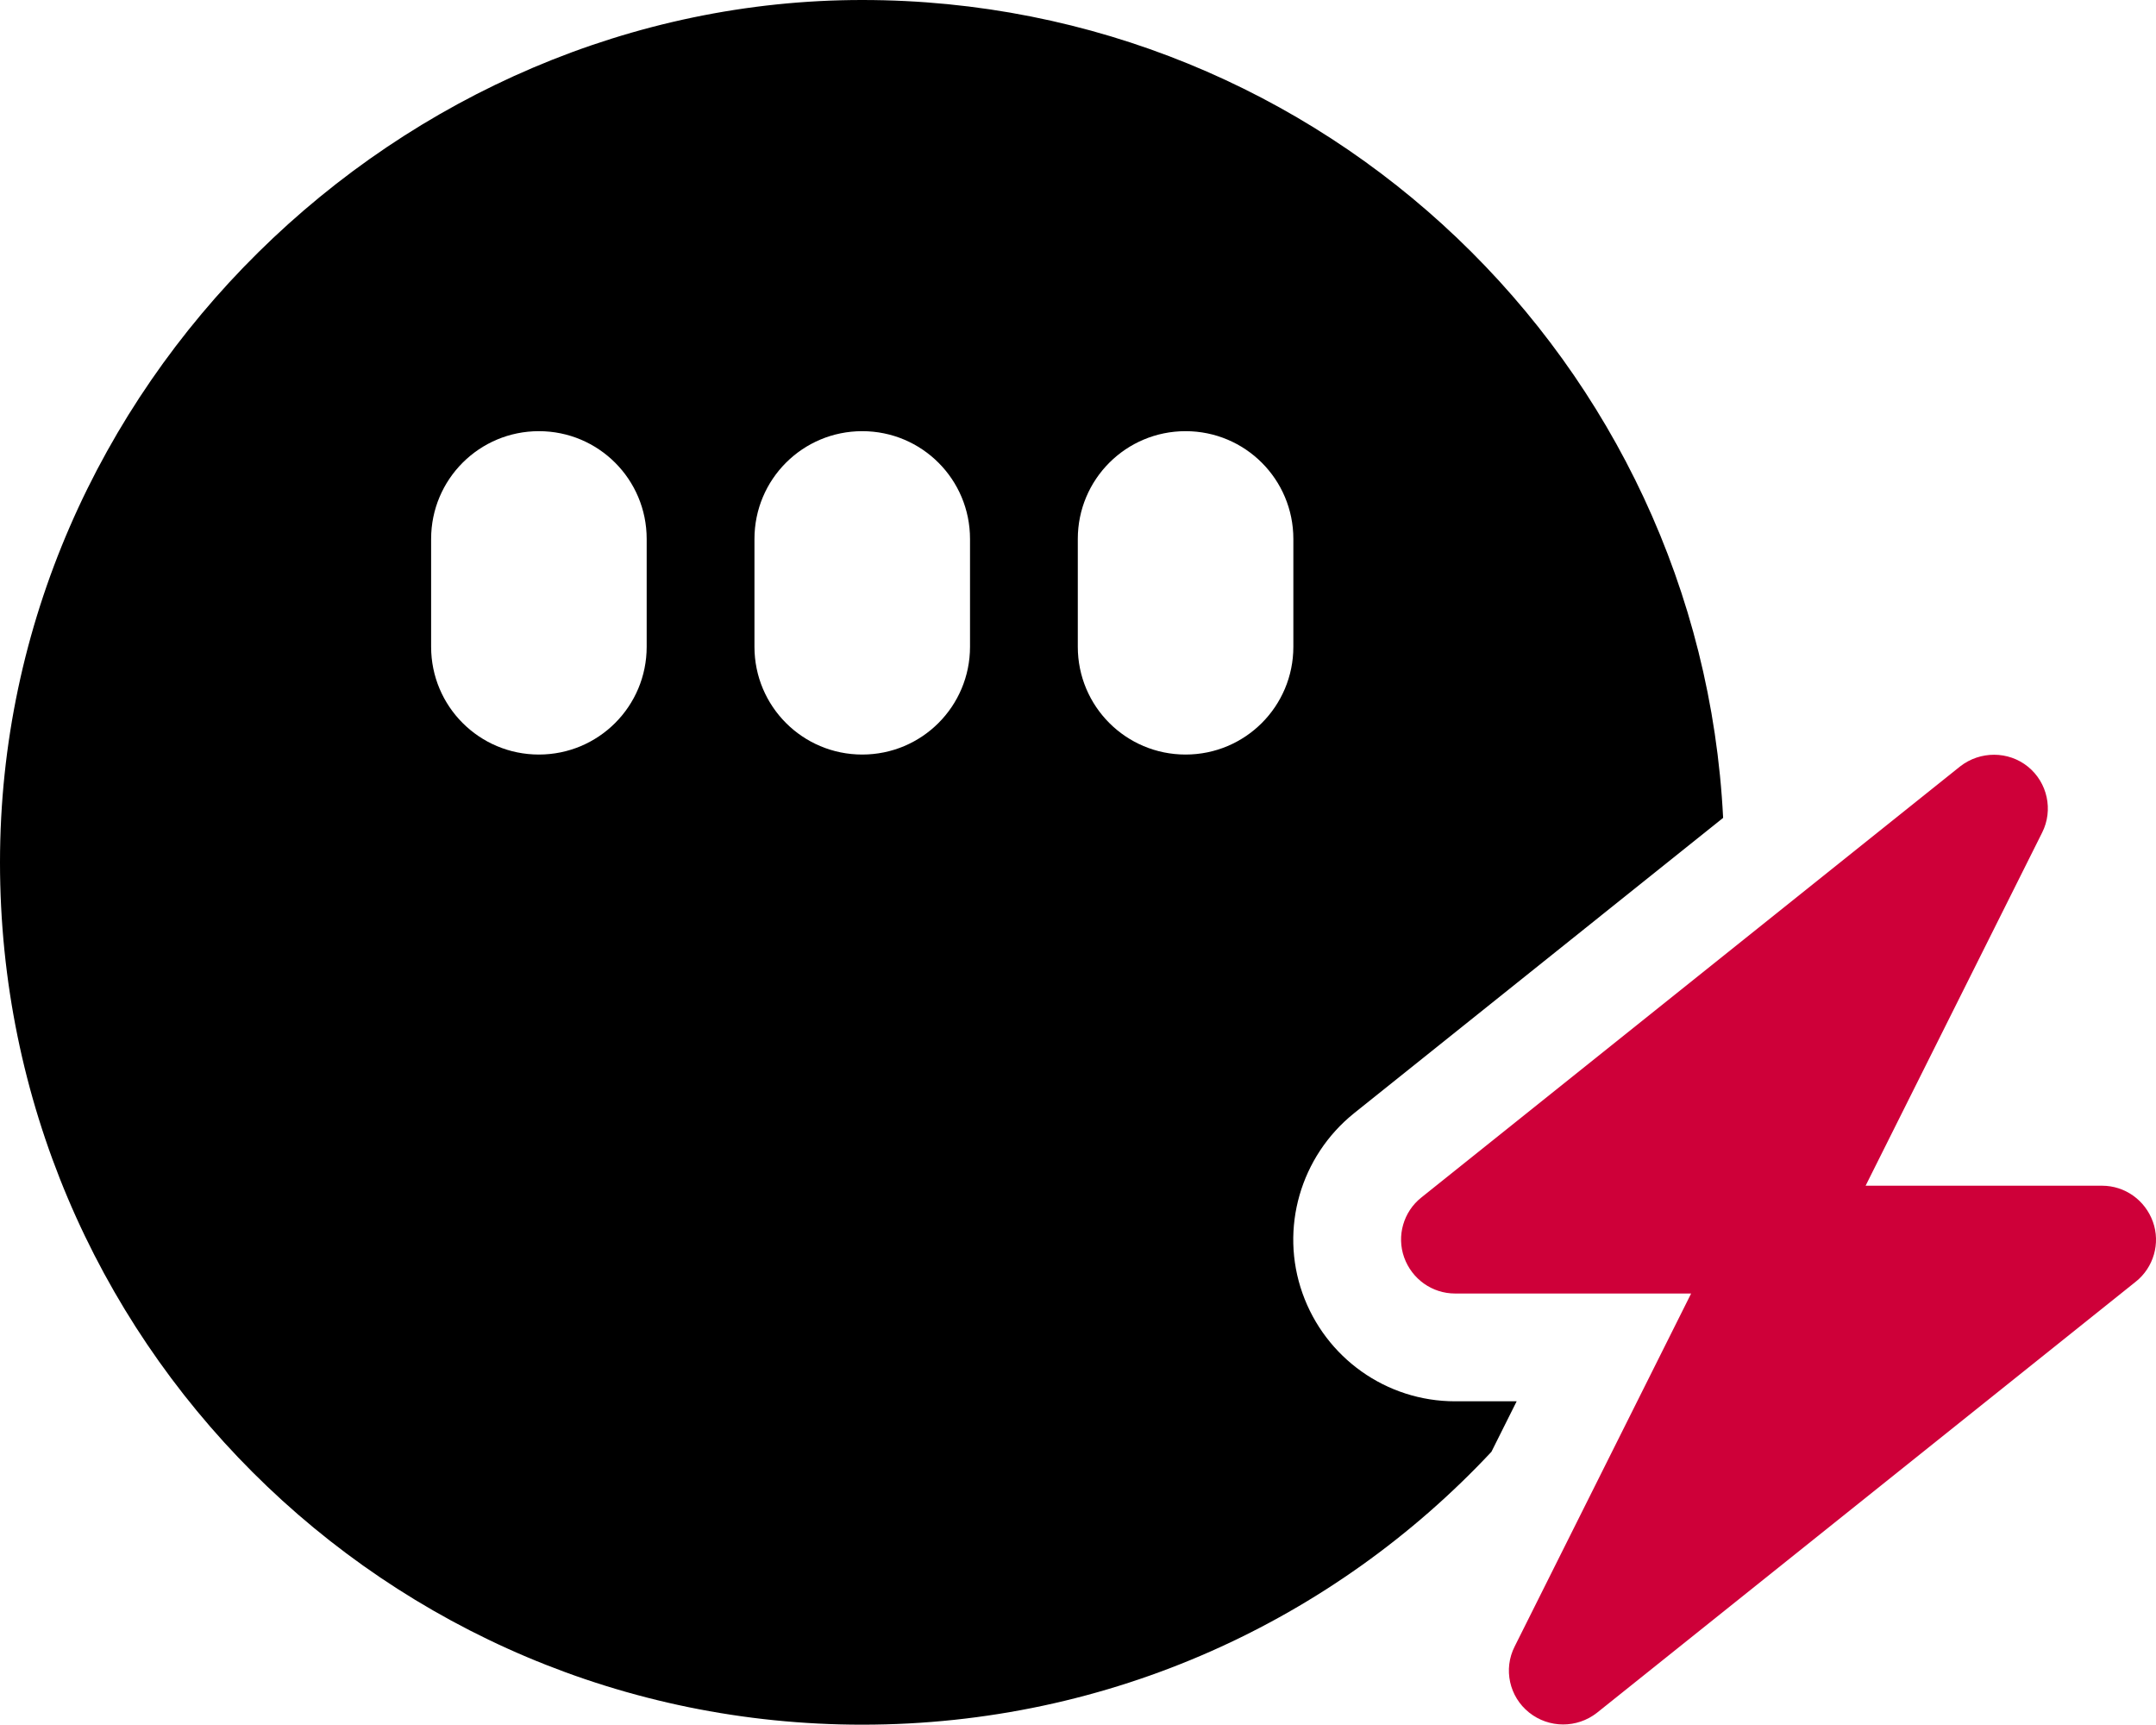
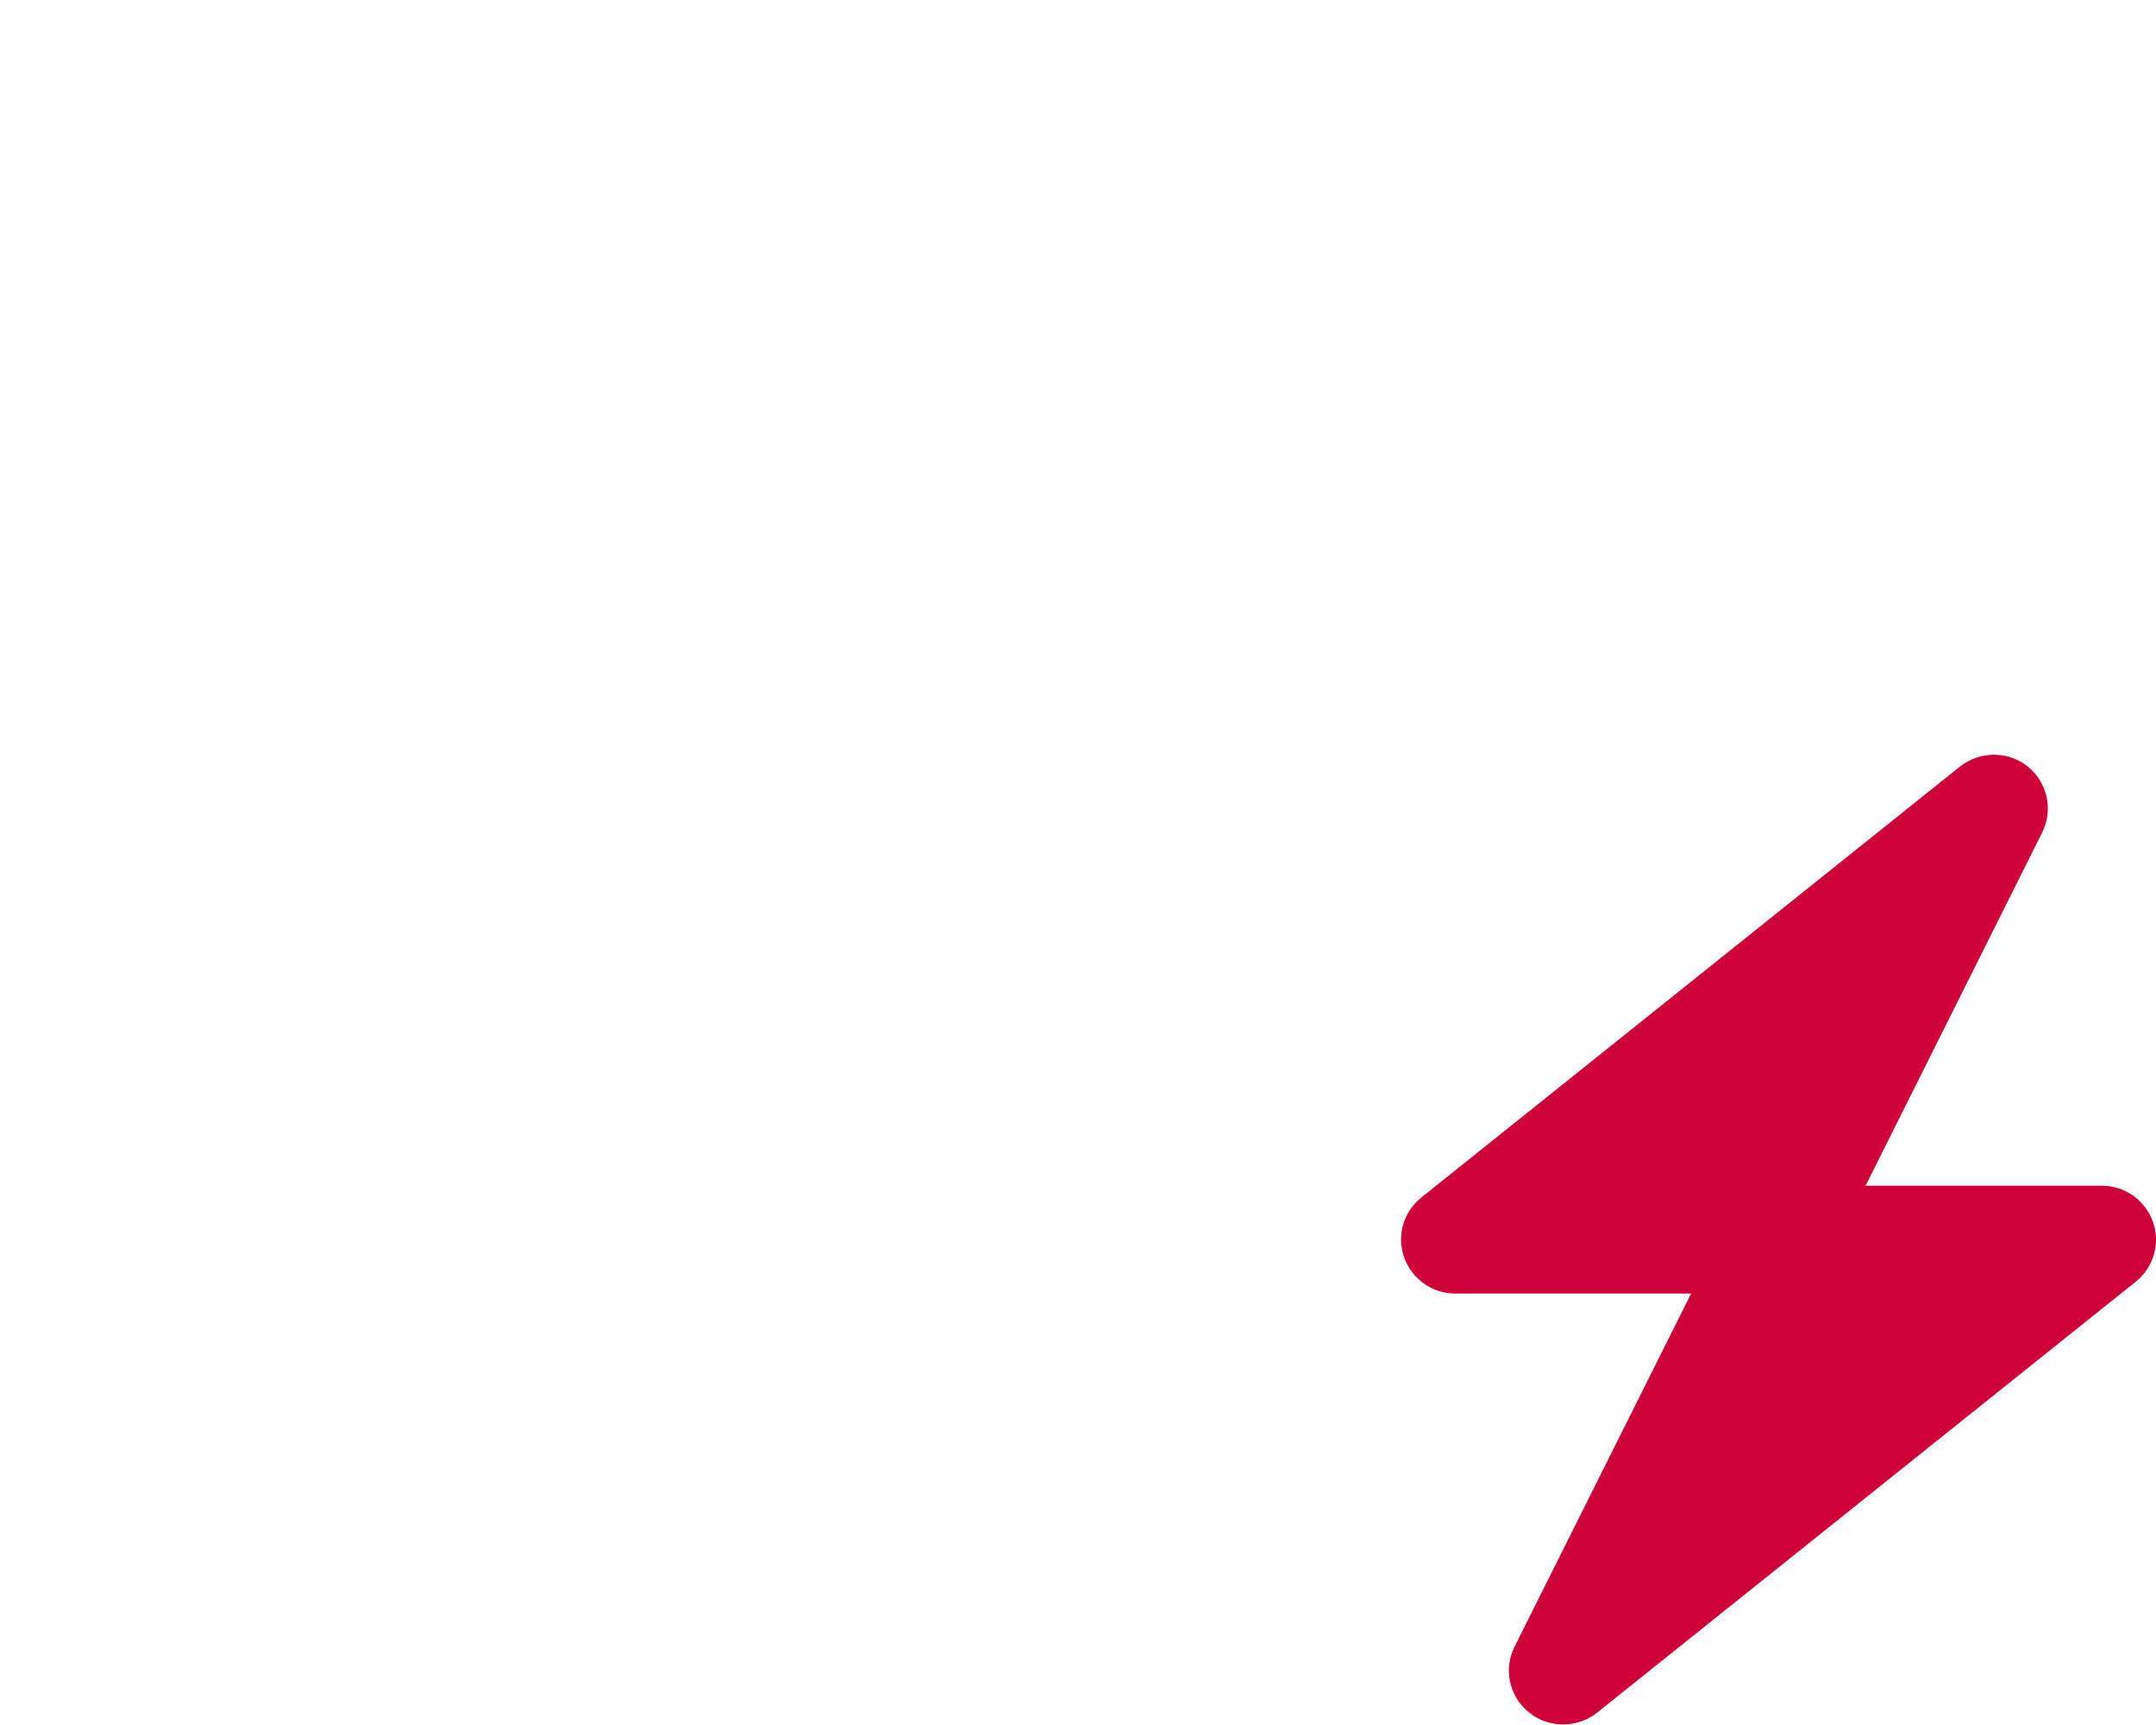
<svg xmlns="http://www.w3.org/2000/svg" id="Layer_2" viewBox="0 0 640.12 512">
  <defs>
    <style>.cls-1{fill:#ce0039;}</style>
  </defs>
  <g id="Industry_Icons">
    <g id="Generators">
-       <path d="m386.7,383.9c-6.8-19.2-.6-40.6,15.3-53.4l109.6-87.7C504.8,107.5,393,0,256,0S0,114.6,0,256s114.6,256,256,256c73.7,0,140.1-31.1,186.8-81l7.5-15h-18.3c-20.4,0-38.5-12.9-45.3-32.1Zm-194.7-191.9c0,17.7-14.3,32-32,32s-32-14.3-32-32v-32c0-17.7,14.3-32,32-32s32,14.3,32,32v32Zm96,0c0,17.7-14.3,32-32,32s-32-14.3-32-32v-32c0-17.7,14.3-32,32-32s32,14.3,32,32v32Zm64,32c-17.7,0-32-14.3-32-32v-32c0-17.7,14.3-32,32-32s32,14.3,32,32v32c0,17.7-14.3,32-32,32Z" />
      <path class="cls-1" d="m602.1,227.6c-5.8-4.7-14.2-4.7-20.1-.1l-160,128c-5.3,4.2-7.4,11.4-5.1,17.8s8.3,10.7,15.1,10.7h70.1l-52.4,104.8c-3.4,6.7-1.6,14.9,4.3,19.6,5.9,4.7,14.2,4.7,20.1.1l160-128c5.3-4.2,7.4-11.4,5.1-17.8s-8.3-10.7-15.1-10.7h-70.2l52.4-104.8c3.4-6.7,1.6-14.9-4.2-19.6h0Z" />
    </g>
  </g>
</svg>